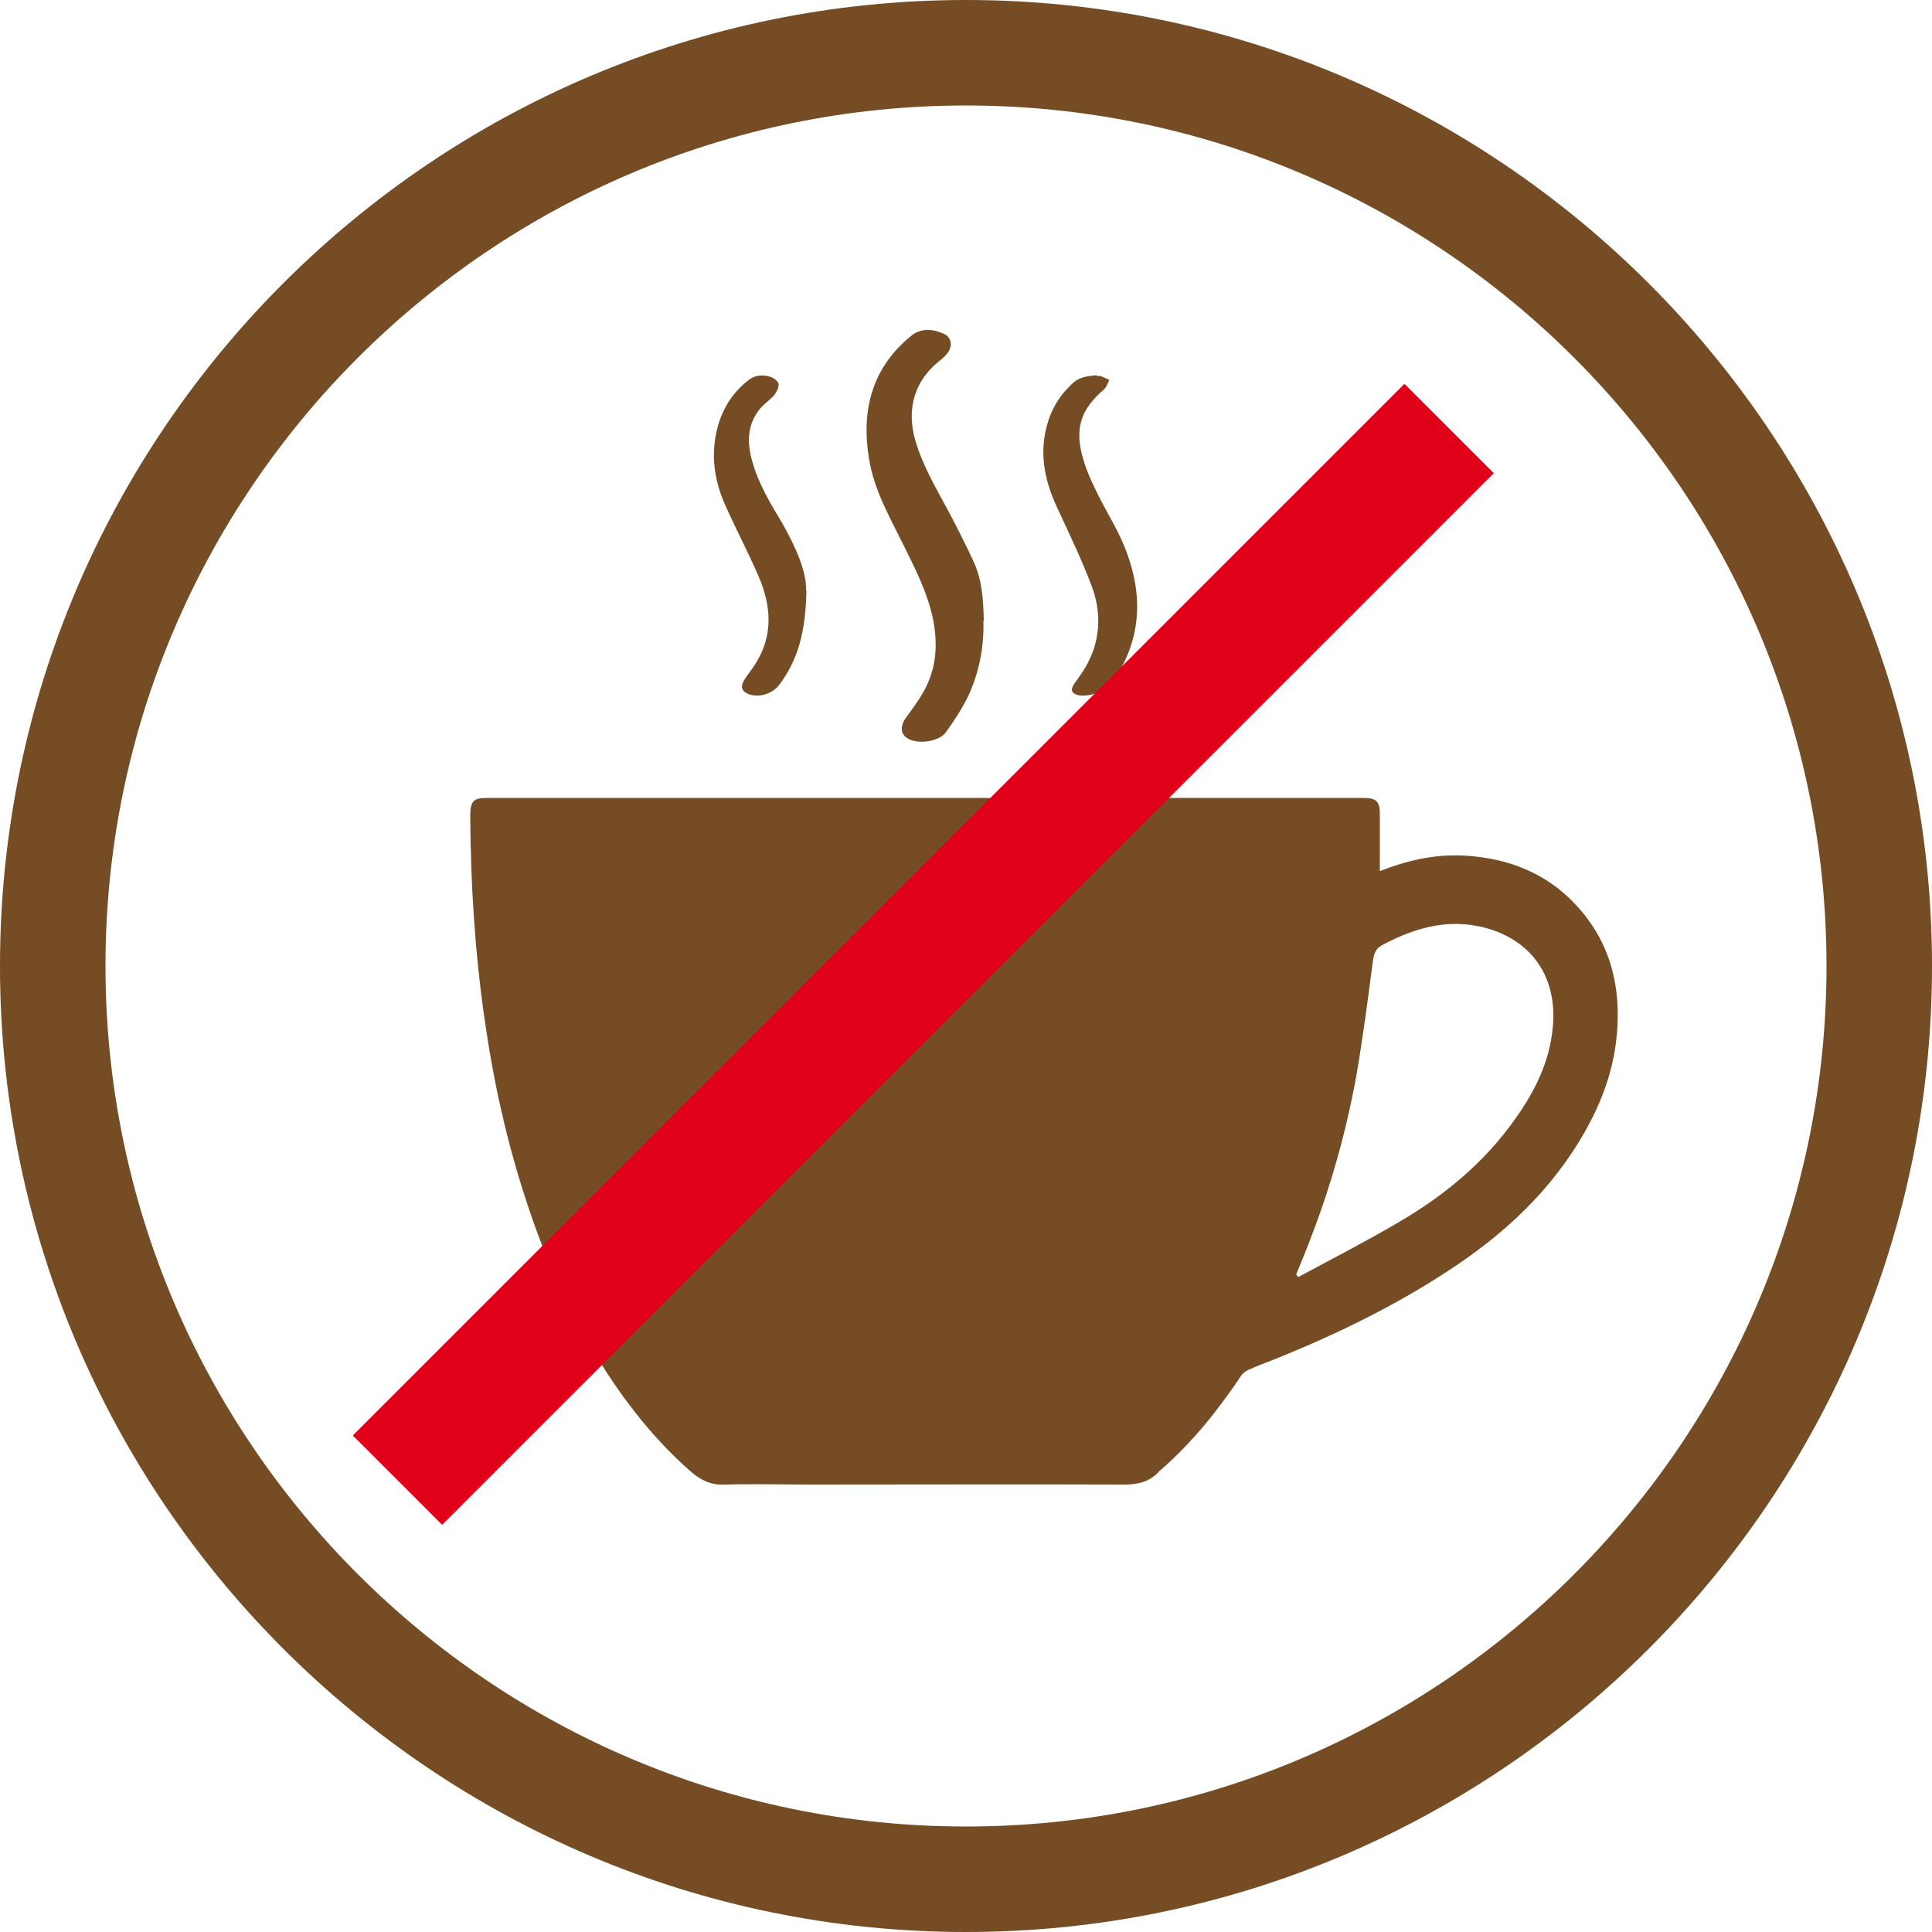
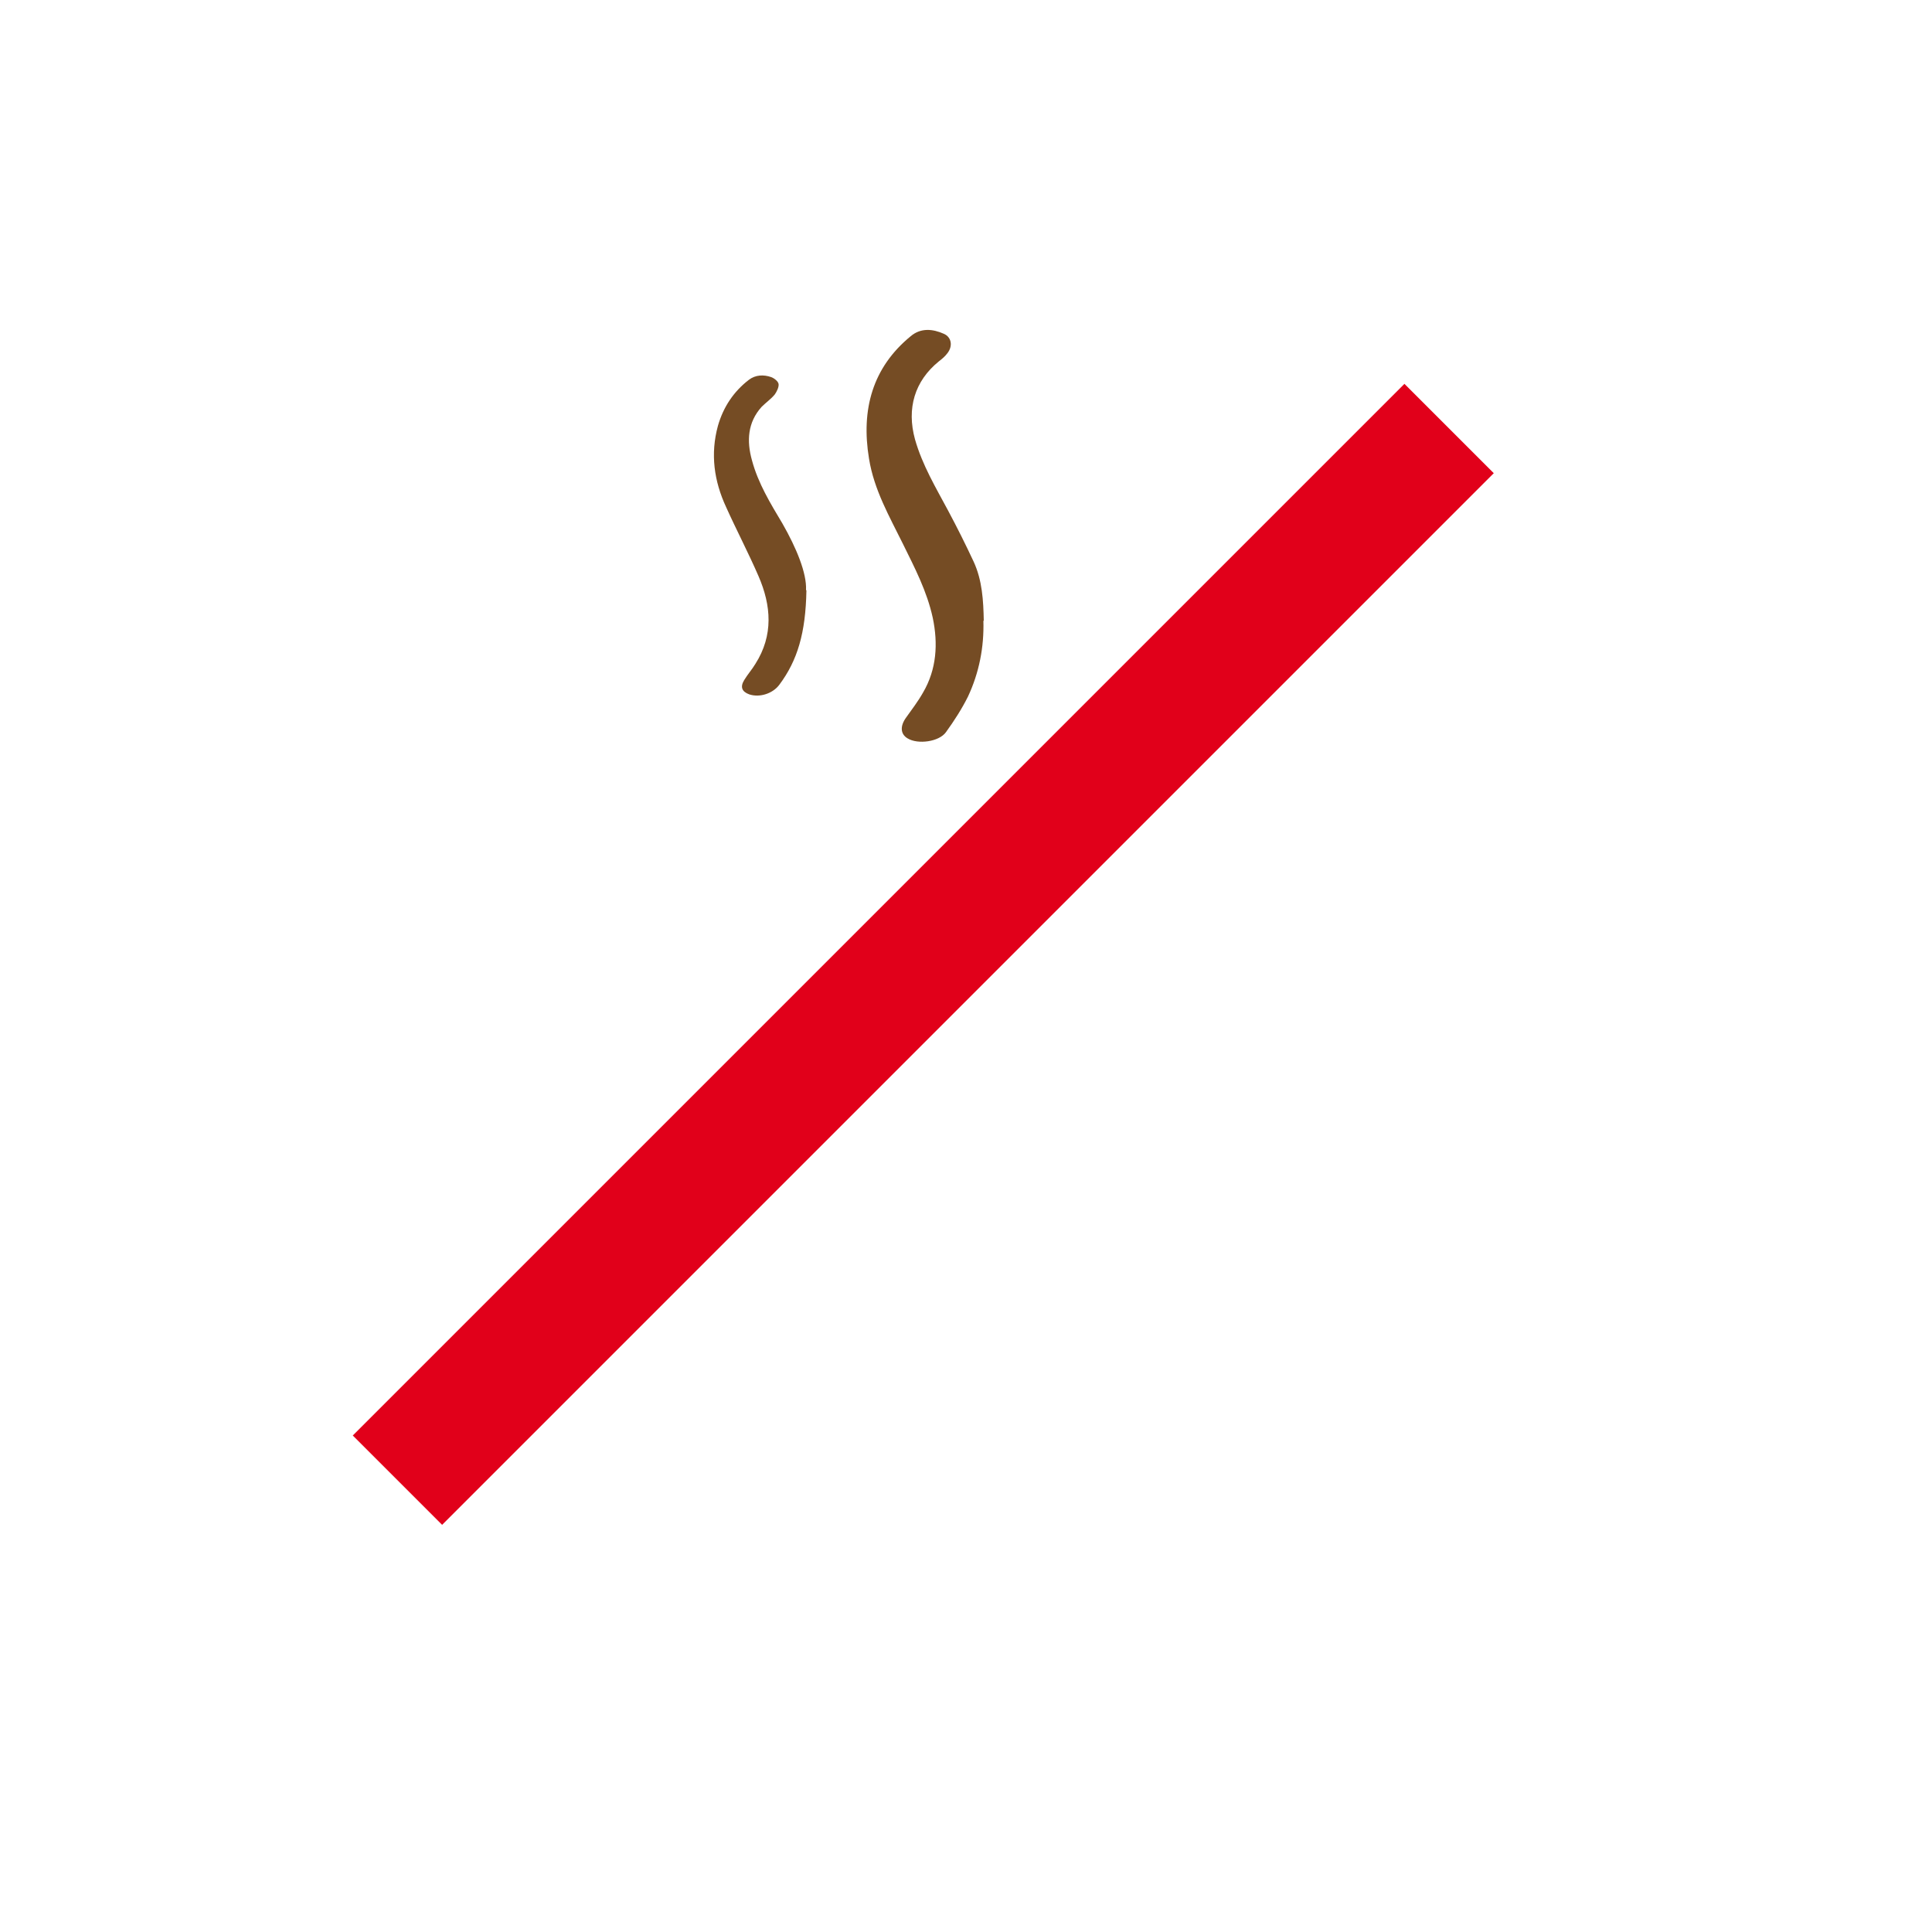
<svg xmlns="http://www.w3.org/2000/svg" id="Capa_1" viewBox="0 0 50 50">
  <defs>
    <style>.cls-1{fill:#e1001a;}.cls-2{fill:#754c24;}</style>
  </defs>
-   <path class="cls-2" d="m25,50C11.22,50,0,38.79,0,25S11.22,0,25,0s25,11.22,25,25-11.21,25-25,25Zm0-47.27C12.72,2.73,2.73,12.72,2.73,25s9.99,22.27,22.27,22.27,22.27-9.99,22.27-22.27S37.28,2.73,25,2.73Z" />
  <g id="XUQoBi.tif">
-     <path class="cls-2" d="m35.72,22.54c.69-.27,1.39-.43,2.12-.4,1.31.06,2.44.55,3.26,1.66.59.8.81,1.73.76,2.73-.05,1.15-.46,2.17-1.06,3.12-.79,1.25-1.83,2.22-3.01,3.03-1.49,1.02-3.1,1.81-4.76,2.48-.25.1-.5.19-.74.3-.06.03-.12.08-.16.13-.61.91-1.28,1.75-2.1,2.46-.02.02-.04.03-.05.05-.24.25-.53.32-.87.32-2.69-.01-5.38,0-8.07,0-.76,0-1.52-.02-2.28,0-.37.02-.64-.12-.91-.36-1.03-.91-1.85-2-2.55-3.19-.69-1.18-1.24-2.44-1.67-3.76-.51-1.54-.86-3.12-1.09-4.74-.25-1.74-.36-3.49-.37-5.25,0-.39.08-.47.45-.47,1.75,0,3.49,0,5.24,0,3.69,0,7.37,0,11.06,0,2.12,0,4.23,0,6.35,0,.37,0,.45.09.44.49,0,.46,0,.92,0,1.4Zm-2.17,10.45s.03.04.05.06c.87-.47,1.75-.92,2.6-1.42,1.18-.69,2.23-1.55,3.04-2.71.48-.68.85-1.42.94-2.28.14-1.24-.44-2.19-1.55-2.57-1.01-.34-1.95-.1-2.86.39-.17.09-.21.22-.24.41-.13,1-.26,2-.43,2.98-.26,1.43-.65,2.82-1.17,4.17-.12.32-.25.64-.38.95Z" />
    <path class="cls-2" d="m25.45,16.06c.02.69-.11,1.35-.4,1.97-.16.32-.36.63-.57.92-.18.25-.73.32-.99.16-.19-.11-.2-.32-.04-.54.15-.21.31-.42.44-.65.35-.6.39-1.26.25-1.93-.15-.69-.47-1.3-.77-1.91-.35-.71-.75-1.4-.88-2.21-.21-1.27.09-2.36,1.08-3.17.26-.22.57-.19.86-.06.2.09.23.32.09.5-.06.08-.14.15-.22.21-.63.51-.84,1.22-.62,2.02.19.67.54,1.25.86,1.85.23.43.45.87.66,1.32.22.48.25,1,.26,1.53Z" />
-     <path class="cls-2" d="m28.38,9.73c.05,0,.08,0,.1,0,.08.03.15.07.23.1-.04.08-.07.18-.13.24-.61.52-.78,1.02-.55,1.8.09.32.23.62.38.92.22.45.49.87.68,1.33.52,1.26.47,2.48-.35,3.6-.15.2-.68.35-.9.25-.12-.05-.13-.14-.04-.27.14-.2.29-.4.39-.62.3-.62.3-1.29.06-1.92-.26-.69-.58-1.35-.89-2.02-.36-.77-.5-1.56-.18-2.39.13-.33.33-.6.58-.83.19-.18.43-.19.63-.21Z" />
    <path class="cls-2" d="m20.87,15.28c-.02,1.1-.23,1.81-.7,2.44-.17.23-.51.34-.78.25-.19-.07-.24-.19-.13-.37.09-.15.2-.27.29-.42.47-.74.41-1.51.08-2.27-.26-.6-.57-1.19-.84-1.79-.31-.67-.41-1.37-.21-2.1.14-.49.41-.89.8-1.19.17-.13.38-.14.58-.07.08.03.18.11.19.18.01.08-.05.2-.1.27-.1.12-.23.21-.34.32-.36.4-.39.88-.25,1.38.16.6.48,1.12.79,1.64.36.63.63,1.28.61,1.72Z" />
  </g>
  <rect class="cls-1" x="22.26" y="5.45" width="3.27" height="38.49" transform="translate(24.46 -9.66) rotate(45)" />
</svg>